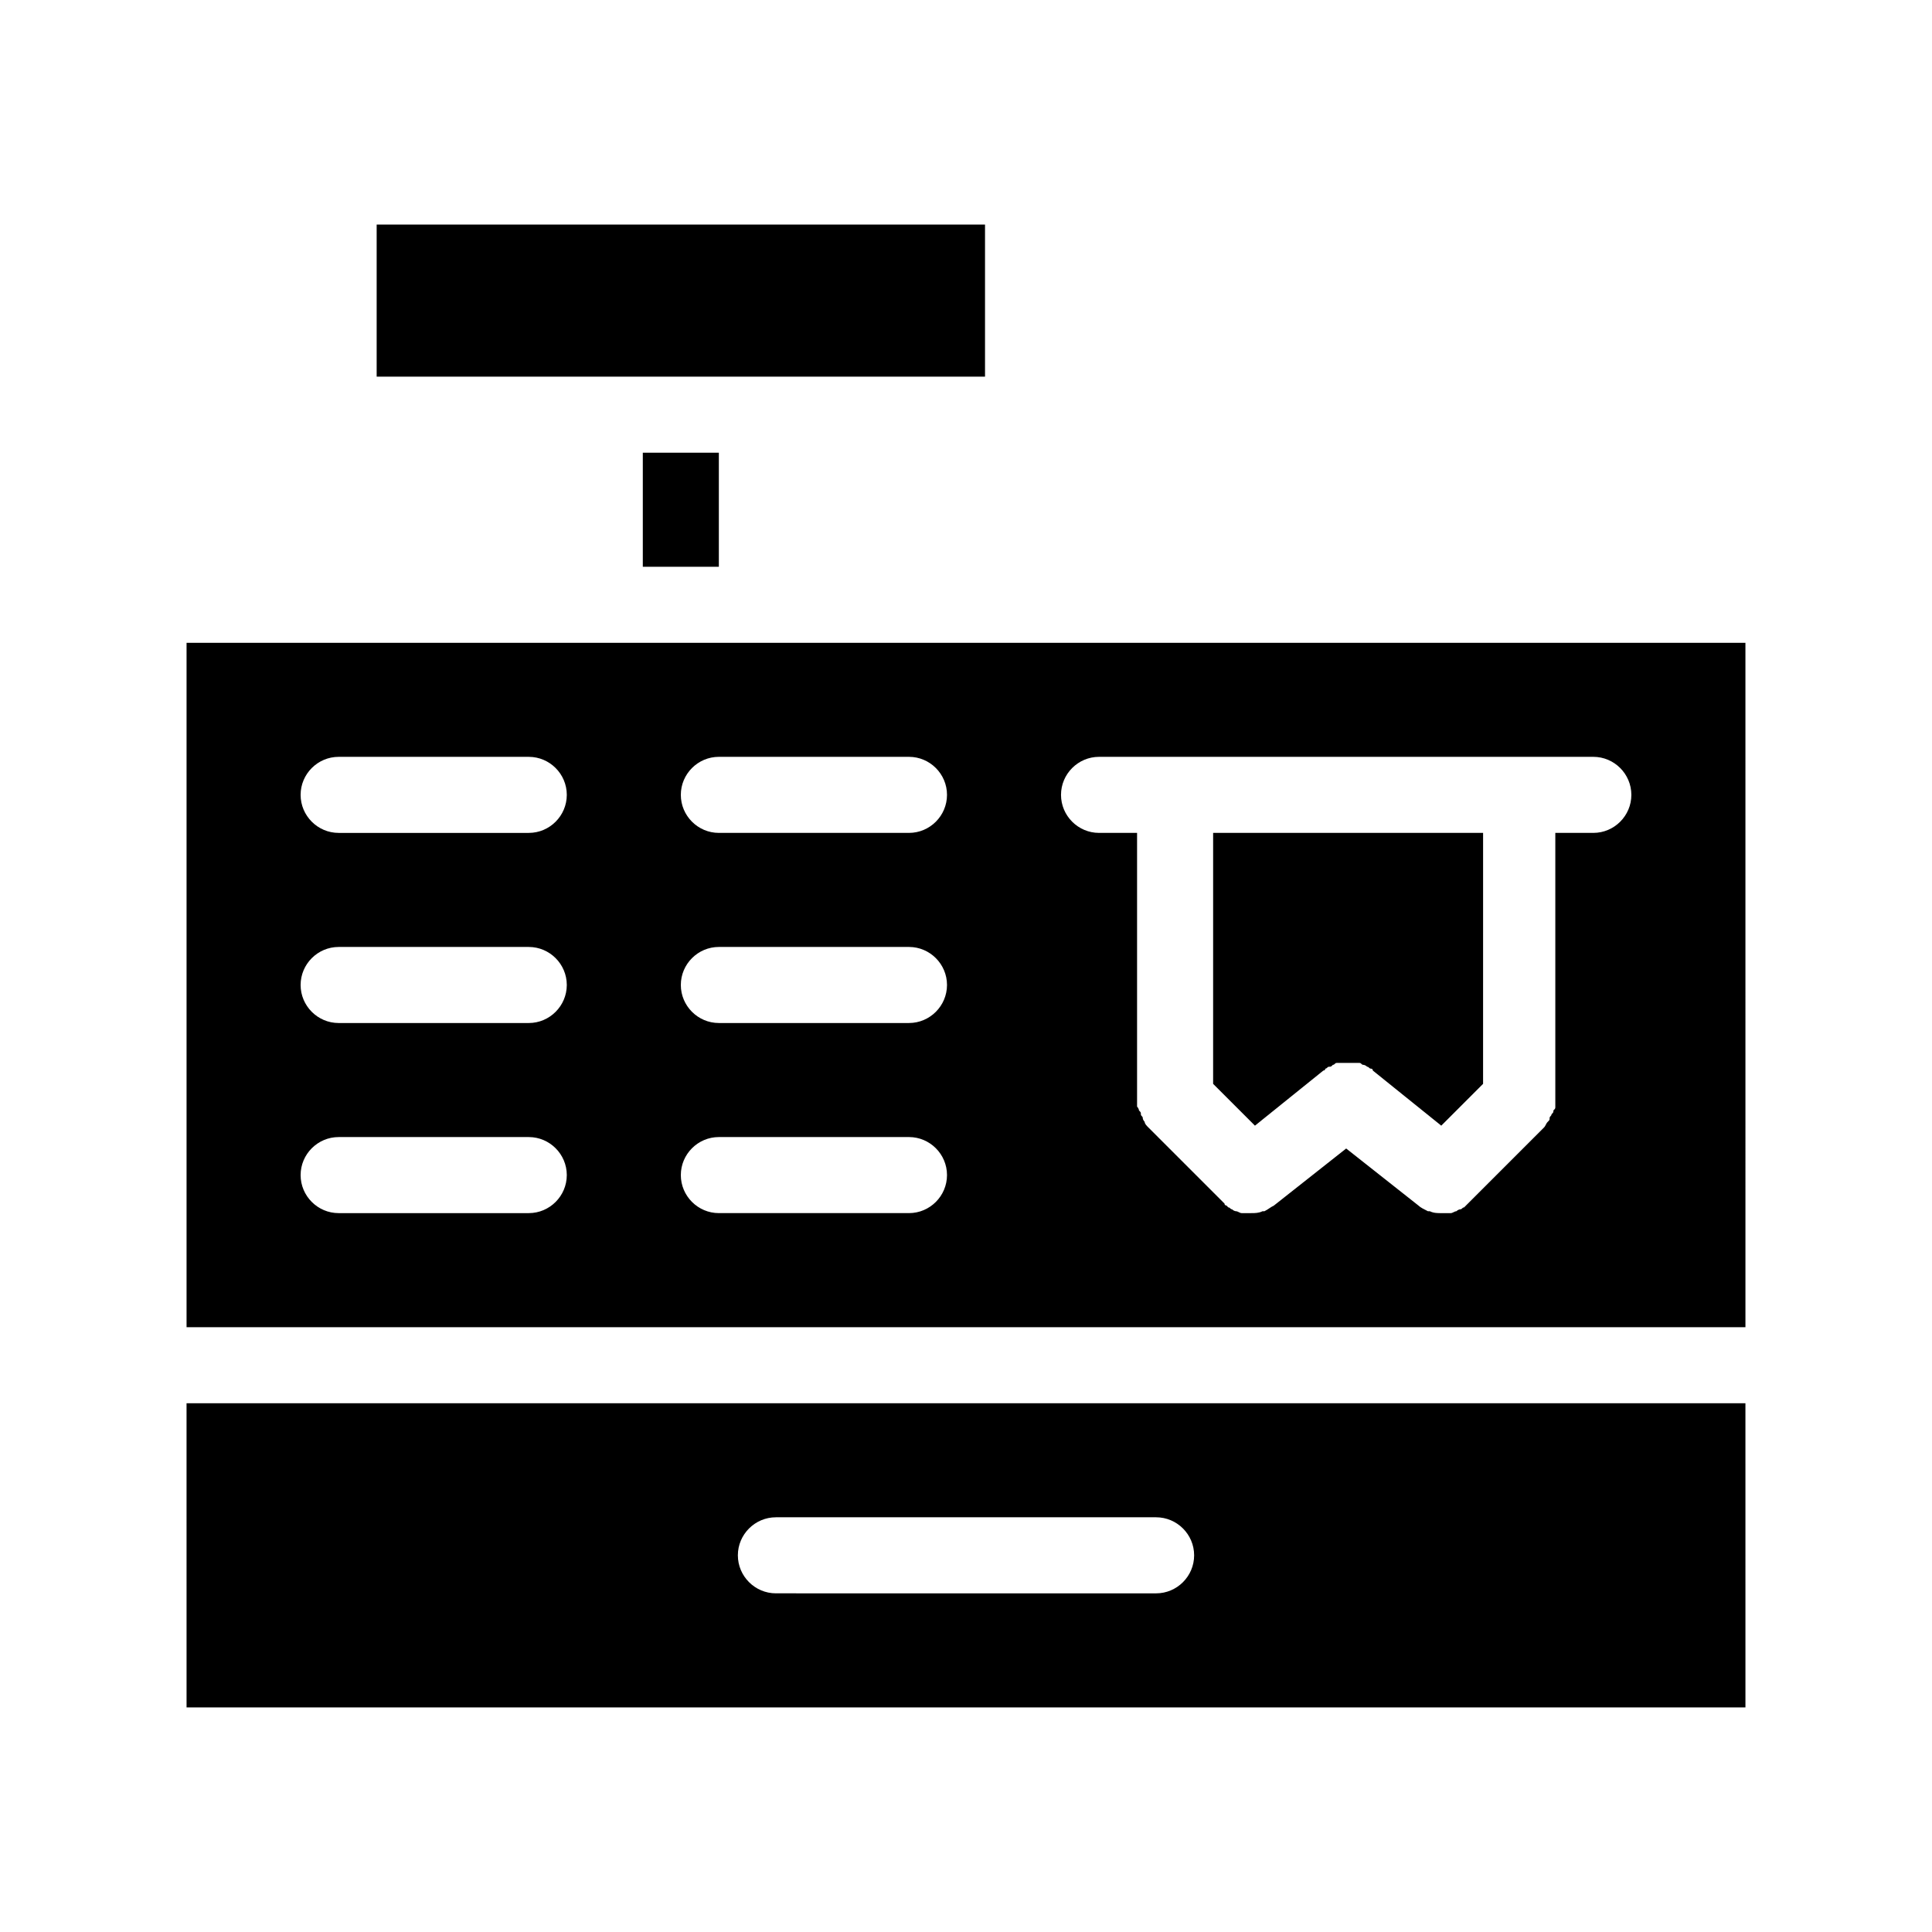
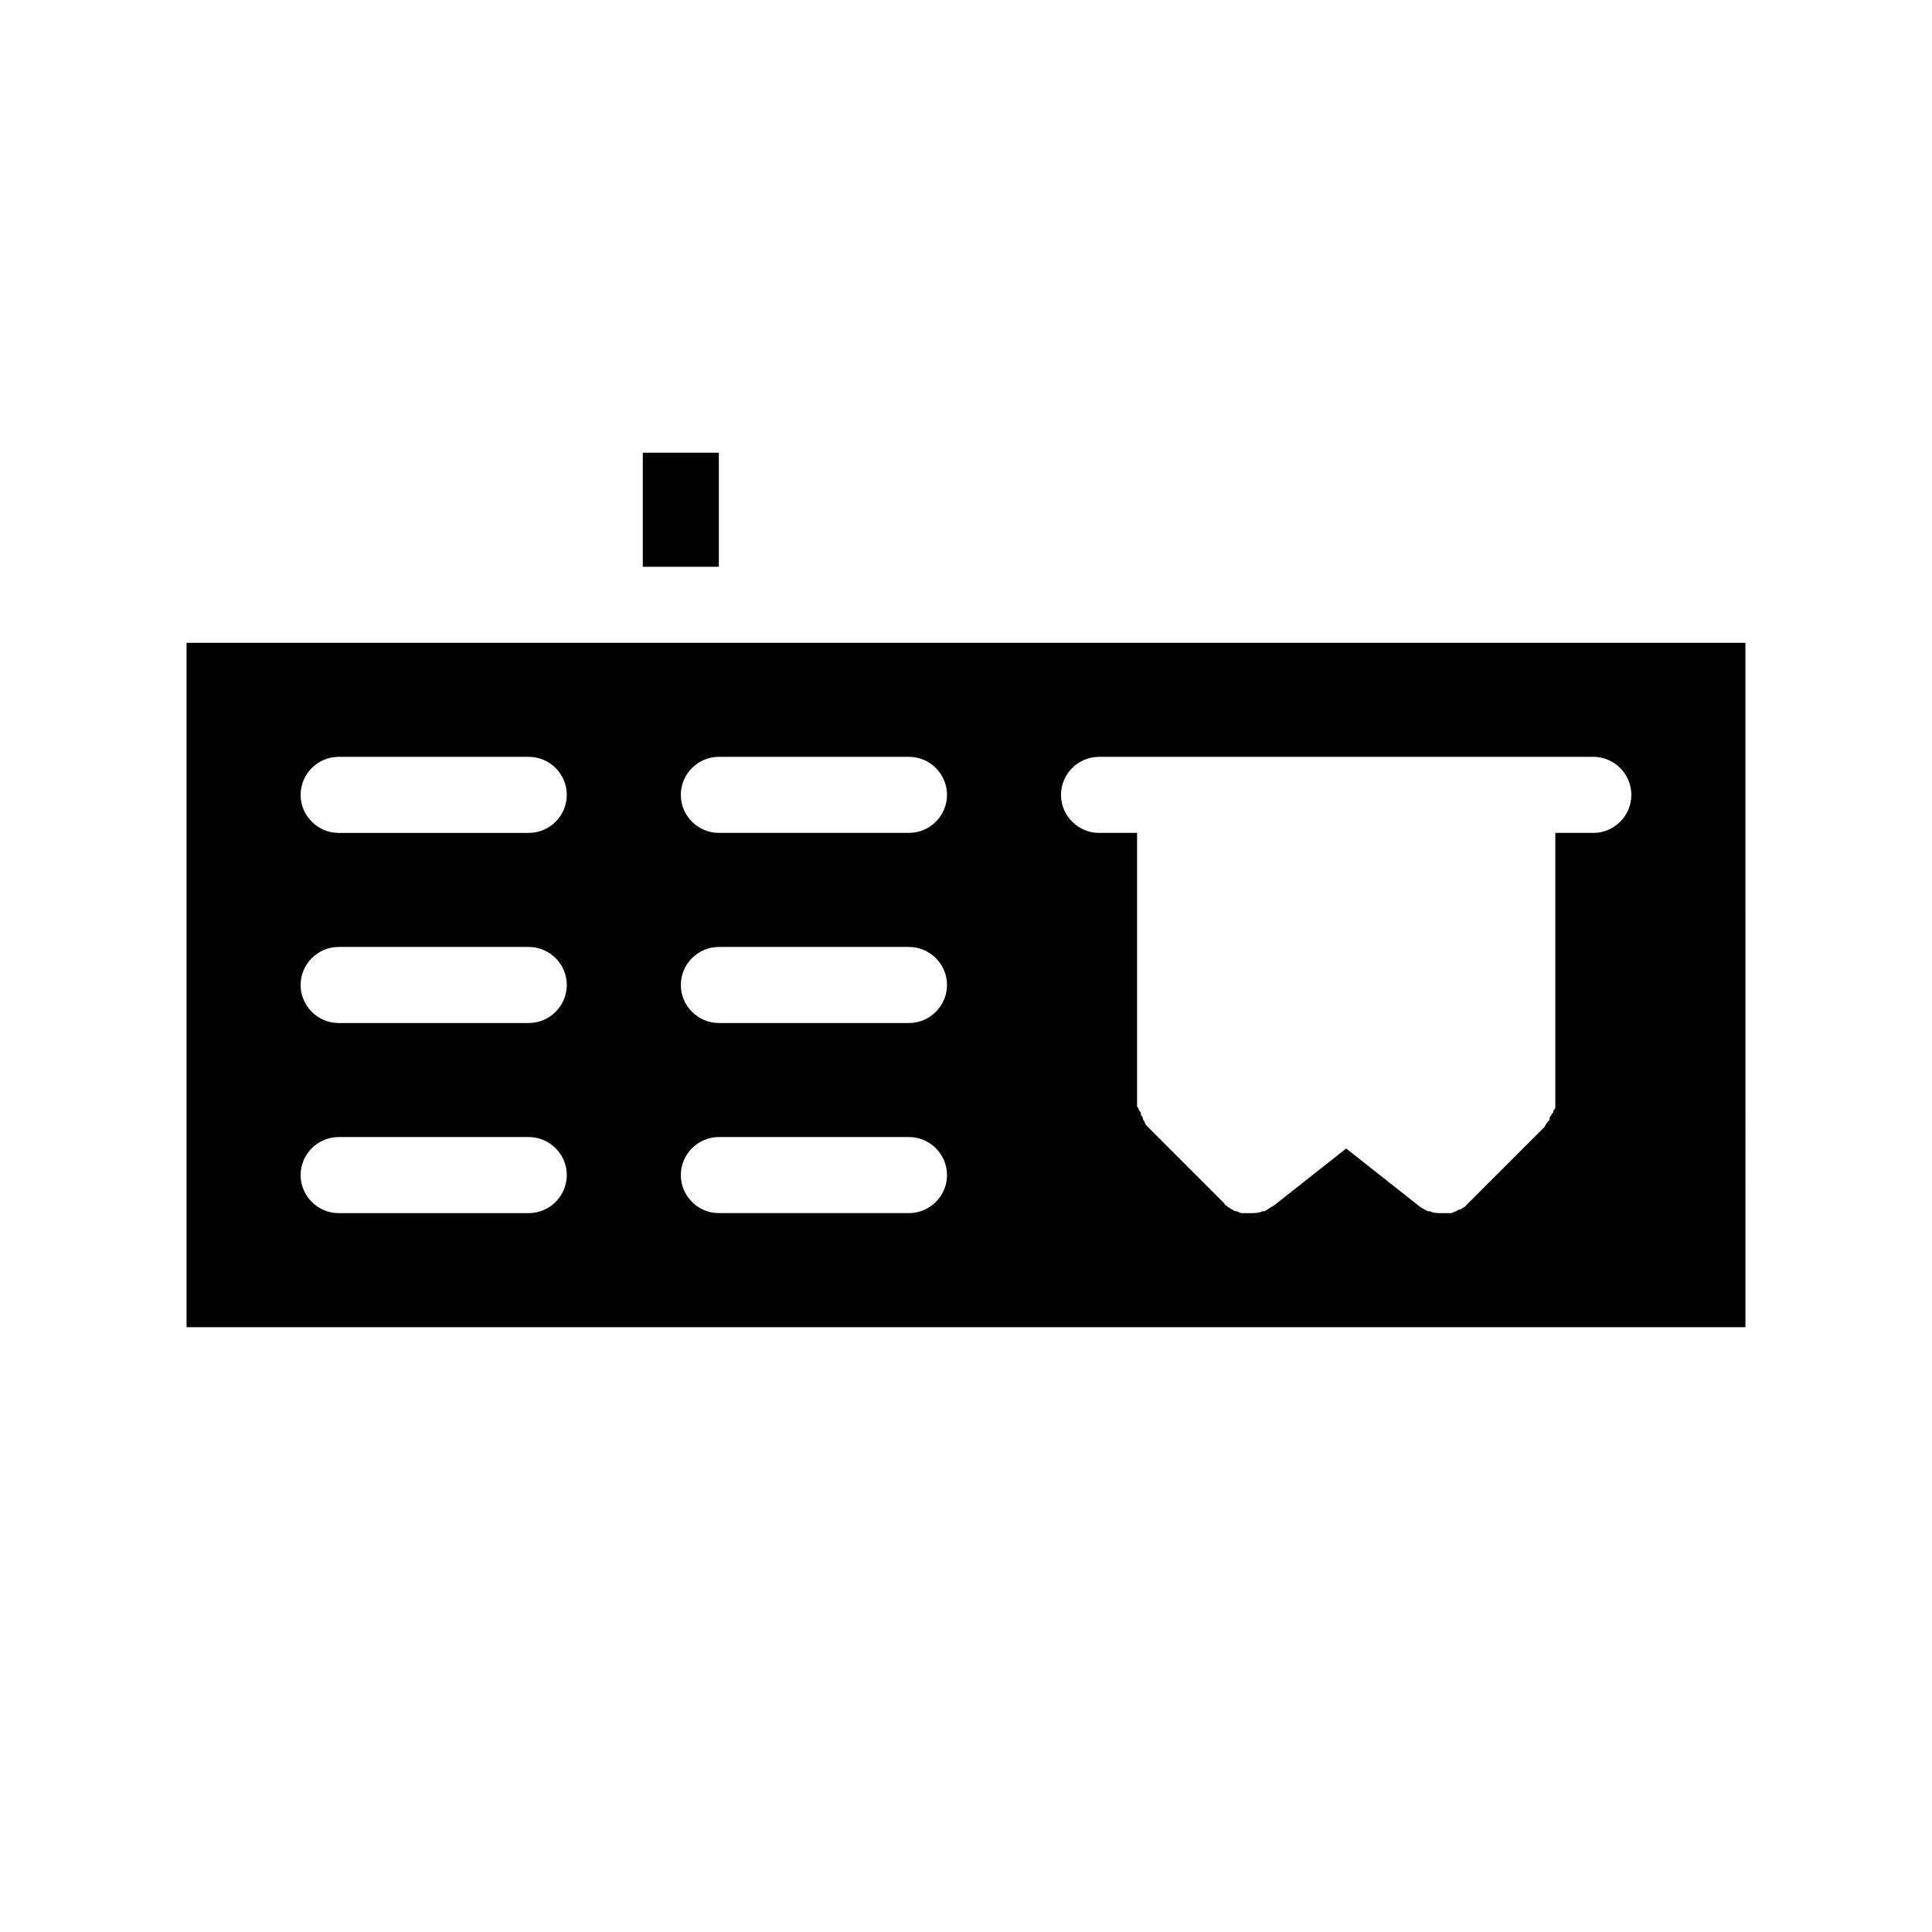
<svg xmlns="http://www.w3.org/2000/svg" fill="#000000" width="800px" height="800px" version="1.1" viewBox="144 144 512 512">
  <g>
    <path d="m314.35 263.97h20.152v30.23h-20.152z" />
    <path d="m193.44 314.35v181.37h413.12l-0.004-181.37zm90.684 151.14h-50.379c-5.543 0-10.078-4.535-10.078-10.078 0-5.543 4.535-10.078 10.078-10.078h50.383c5.543 0 10.078 4.535 10.078 10.078-0.004 5.547-4.539 10.078-10.082 10.078zm0-50.379h-50.379c-5.543 0-10.078-4.535-10.078-10.078 0-5.543 4.535-10.078 10.078-10.078h50.383c5.543 0 10.078 4.535 10.078 10.078-0.004 5.543-4.539 10.078-10.082 10.078zm0-50.383h-50.379c-5.543 0-10.078-4.535-10.078-10.078 0-5.543 4.535-10.078 10.078-10.078h50.383c5.543 0 10.078 4.535 10.078 10.078-0.004 5.547-4.539 10.078-10.082 10.078zm100.76 100.76h-50.379c-5.543 0-10.078-4.535-10.078-10.078 0-5.543 4.535-10.078 10.078-10.078h50.383c5.543 0 10.078 4.535 10.078 10.078-0.004 5.547-4.539 10.078-10.082 10.078zm0-50.379h-50.379c-5.543 0-10.078-4.535-10.078-10.078 0-5.543 4.535-10.078 10.078-10.078h50.383c5.543 0 10.078 4.535 10.078 10.078-0.004 5.543-4.539 10.078-10.082 10.078zm0-50.383h-50.379c-5.543 0-10.078-4.535-10.078-10.078 0-5.543 4.535-10.078 10.078-10.078h50.383c5.543 0 10.078 4.535 10.078 10.078-0.004 5.547-4.539 10.078-10.082 10.078zm181.37 0h-10.078v70.535 2.016c0 0.504 0 0.504-0.504 1.008 0 0.504 0 0.504-0.504 1.008 0 0.504-0.504 0.504-0.504 1.008 0 0.504 0 0.504-0.504 1.008s-0.504 1.008-1.008 1.512l-20.152 20.152s-0.504 0.504-0.504 0.504l-0.504 0.504c-0.504 0-0.504 0.504-1.008 0.504 0 0-0.504 0-1.008 0.504-0.504 0-1.008 0.504-1.512 0.504h-0.504-2.016c-1.008 0-2.016 0-3.023-0.504h-0.504c-1.008-0.504-2.016-1.008-2.519-1.512l-19.145-15.113-19.145 15.113c-1.008 0.504-1.512 1.008-2.519 1.512h-0.504c-1 0.5-2.008 0.5-3.016 0.5h-2.016-0.504c-0.504 0-1.008-0.504-1.512-0.504 0 0-0.504 0-1.008-0.504-0.504 0-0.504-0.504-1.008-0.504l-0.504-0.504s-0.504 0-0.504-0.504l-20.152-20.152c-0.504-0.504-1.008-1.008-1.008-1.512 0 0-0.504-0.504-0.504-1.008 0-0.504-0.504-0.504-0.504-1.008 0-0.504 0-0.504-0.504-1.008 0 0 0-0.504-0.504-1.008v-2.016-70.531h-10.078c-5.543 0-10.078-4.535-10.078-10.078 0-5.543 4.535-10.078 10.078-10.078h130.99c5.543 0 10.078 4.535 10.078 10.078 0 5.547-4.535 10.078-10.078 10.078z" />
-     <path d="m465.49 431.23 11.082 11.082 18.137-14.609s0.504 0 0.504-0.504c0.504 0 0.504-0.504 1.008-0.504s0.504 0 1.008-0.504c0.504 0 0.504-0.504 1.008-0.504h1.008 1.008 2.016 1.008 1.008c0.504 0 0.504 0.504 1.008 0.504 0 0 0.504 0 1.008 0.504 0.504 0 0.504 0.504 1.008 0.504 0 0 0.504 0 0.504 0.504l18.137 14.609 11.082-11.082 0.004-66.504h-71.543z" />
-     <path d="m193.44 596.48h413.12l-0.004-80.609h-413.12zm156.18-50.383h100.76c5.543 0 10.078 4.535 10.078 10.078 0 5.543-4.535 10.078-10.078 10.078l-100.76-0.004c-5.543 0-10.078-4.535-10.078-10.078 0.004-5.539 4.535-10.074 10.078-10.074z" />
-     <path d="m243.82 203.51h161.22v40.305h-161.22z" />
+     <path d="m243.82 203.51h161.22h-161.22z" />
  </g>
</svg>